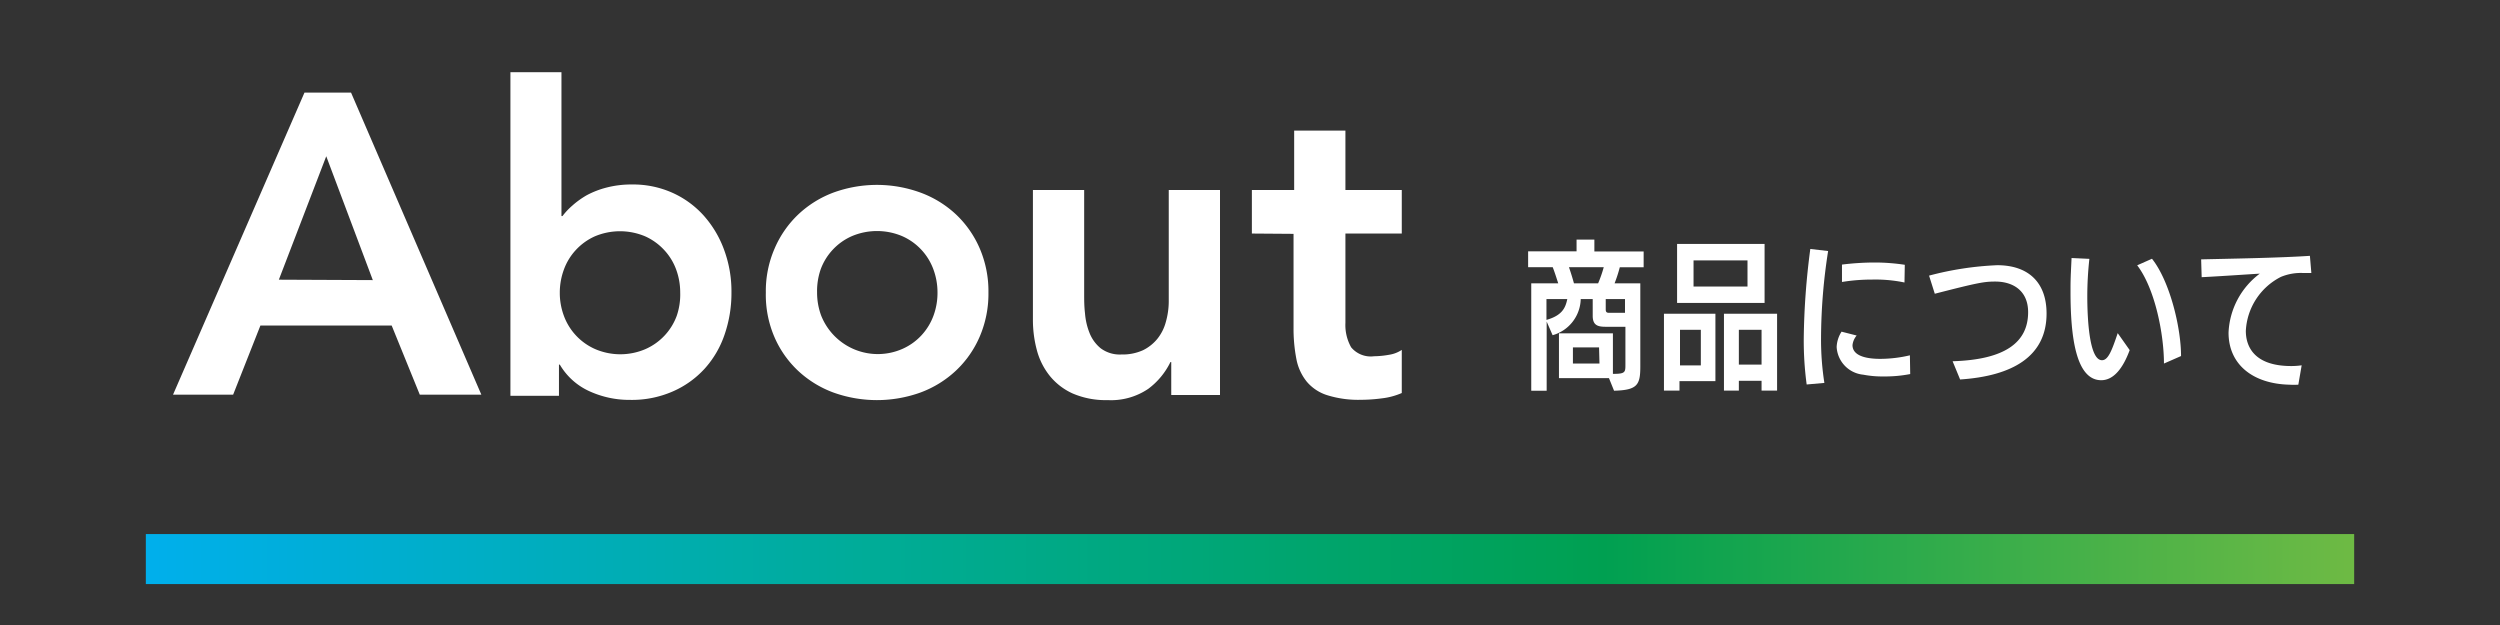
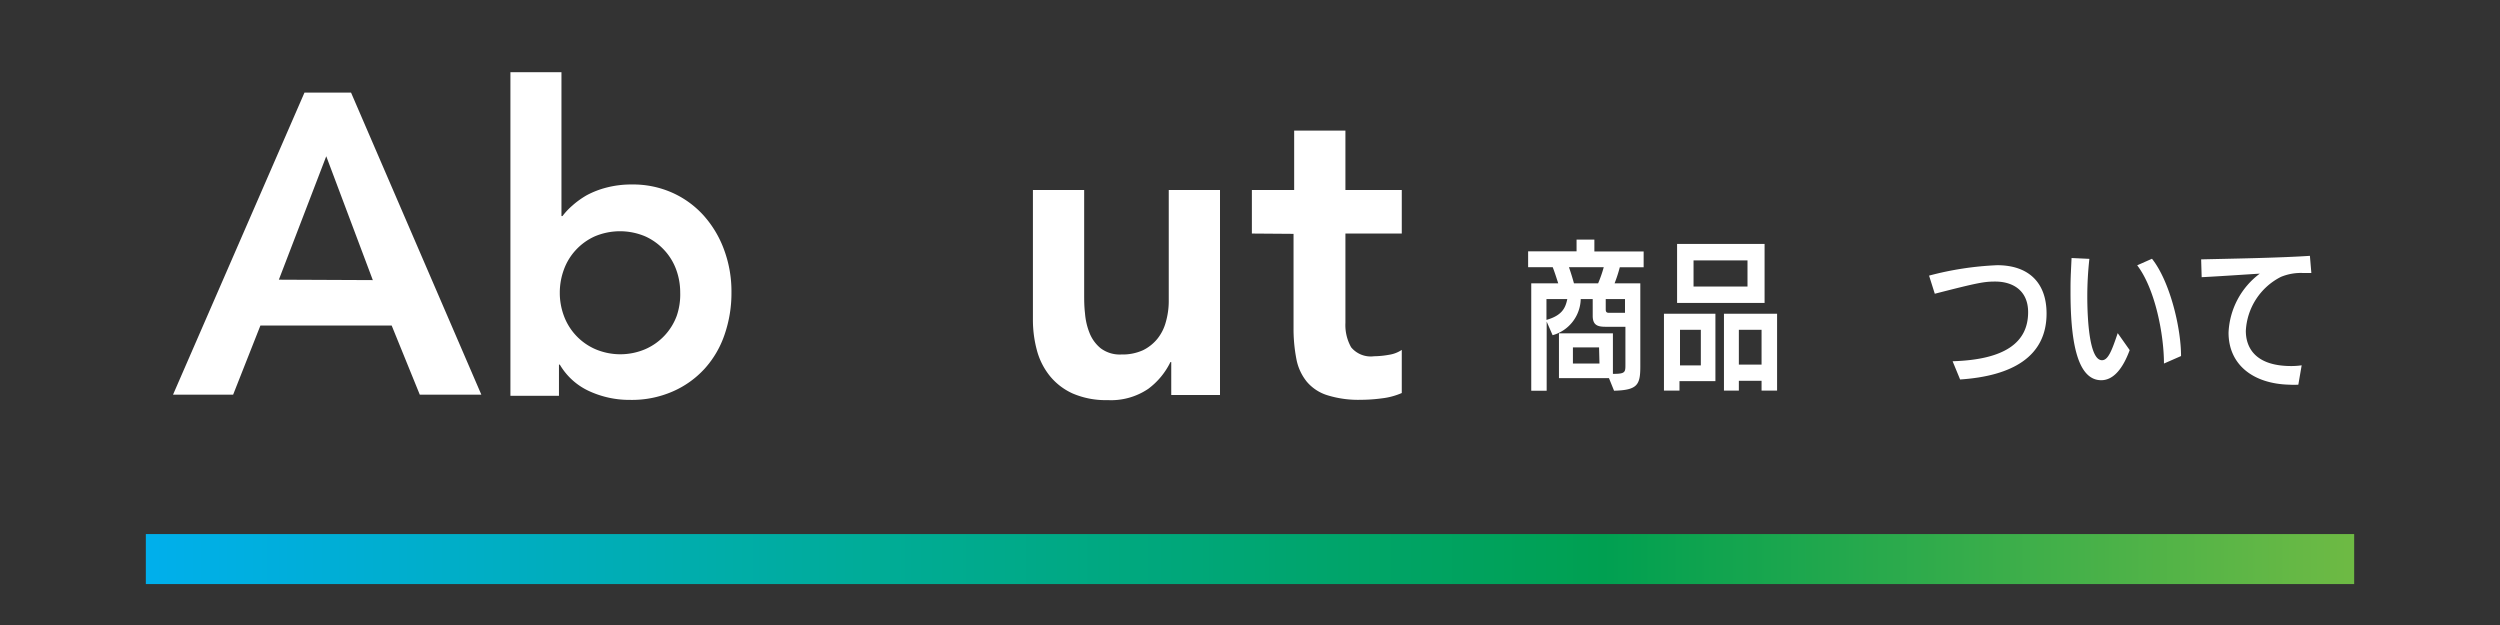
<svg xmlns="http://www.w3.org/2000/svg" id="レイヤー_1" data-name="レイヤー 1" viewBox="0 0 240 60">
  <rect x="0" y="0" width="240" height="60" fill="#333333" stroke="none" />
  <defs>
    <style>.cls-1{fill:#fff;}.cls-2{fill:url(#新規グラデーションスウォッチ_2);}</style>
    <linearGradient id="新規グラデーションスウォッチ_2" x1="14" y1="53.67" x2="226" y2="53.67" gradientUnits="userSpaceOnUse">
      <stop offset="0" stop-color="#00afec" />
      <stop offset="0.33" stop-color="#00ac97" />
      <stop offset="0.66" stop-color="#00a051" />
      <stop offset="1" stop-color="#6eba44" />
    </linearGradient>
  </defs>
  <path class="cls-1" d="M154.46,36.3h-4.8V32h5.18v3.89h.09c1.08,0,1.11-.17,1.11-.85V31.37h-1.92c-.77,0-1.22-.17-1.22-1.05V28.71h-1.15a3.7,3.7,0,0,1-2.7,3.47l-.57-1.31v6.64H147V27.2h2.59c-.16-.49-.34-1.07-.53-1.55h-2.36V24.13h4.65V23h1.71v1.14h4.73v1.52h-2.29A13.66,13.66,0,0,1,155,27.2h2.47v8c0,1.77-.3,2.25-2.52,2.31Zm-6-7.59v2c1.52-.43,1.83-1.17,2-2Zm2.16-3.06c.17.49.33,1,.48,1.55h2.32a12.13,12.13,0,0,0,.54-1.55Zm2.89,7.7H151V34.9h2.55ZM156,28.71h-1.85v1c0,.29.14.32.33.32H156Z" />
  <path class="cls-1" d="M161.23,36.59v.91h-1.49V30.12h4.94v6.47ZM161,29.08V23.42h8.4v5.66Zm2.28,2.58h-2v3.42h2ZM167.76,25h-5.18v2.51h5.18Zm1.35,12.5v-.94h-2.18v.94H165.5V30.12h5.1V37.5Zm0-5.84h-2.18V35h2.18Z" />
-   <path class="cls-1" d="M173.44,36.91a31.65,31.65,0,0,1-.28-4.39,70.42,70.42,0,0,1,.63-8.62l1.71.2a54.77,54.77,0,0,0-.68,8.34,26.9,26.9,0,0,0,.32,4.32Zm9.94-1a12.7,12.7,0,0,1-2.51.23,9.94,9.94,0,0,1-2-.17,2.83,2.83,0,0,1-2.55-2.63v-.06a2.93,2.93,0,0,1,.47-1.44l1.45.37a1.71,1.71,0,0,0-.4.92c0,1.2,1.77,1.32,2.67,1.32a12.42,12.42,0,0,0,2.84-.34Zm-.55-8.79a13.6,13.6,0,0,0-3.12-.28,17.57,17.57,0,0,0-2.88.23l0-1.67A26,26,0,0,1,180,25.2a19.46,19.46,0,0,1,2.86.22Z" />
  <path class="cls-1" d="M187.45,34.68c5-.15,7.25-1.79,7.25-4.71,0-2.09-1.48-2.94-3.15-2.94-1.06,0-1.61.09-5.81,1.17l-.55-1.74a30.2,30.2,0,0,1,6.54-1c3,0,4.74,1.66,4.74,4.64,0,4.15-3.32,6-8.3,6.33Z" />
  <path class="cls-1" d="M204.45,33.61c-.64,1.74-1.54,2.89-2.73,2.89-2.43,0-2.95-4.15-2.95-8.47v-.46c0-.94.06-1.87.1-2.8l1.71.08a33.24,33.24,0,0,0-.2,3.57c0,2.13.18,6.16,1.41,6.16.57,0,.92-.83,1.51-2.6Zm3.29,1.29c0-2.75-.83-7.15-2.57-9.43l1.42-.63c1.69,2.12,2.79,6.56,2.79,9.34Z" />
  <path class="cls-1" d="M220.64,36.93a8.24,8.24,0,0,1-.86,0c-3.43-.08-5.84-1.88-5.84-5v0a7.46,7.46,0,0,1,3-5.66c-1.49.09-3.94.26-5.58.34l-.05-1.71c2.42-.06,7.56-.14,10.44-.34l.14,1.65h-.76a5,5,0,0,0-2.16.37,6.15,6.15,0,0,0-3.37,5.19c0,1.46.77,3.37,4.36,3.37a7.13,7.13,0,0,0,1-.07Z" />
  <rect class="cls-2" x="14" y="51.27" width="212" height="4.8" />
  <path class="cls-1" d="M29.23,8.89H33.7l12.51,29H40.3l-2.7-6.64H25l-2.62,6.64H16.61Zm6.56,18L31.32,15,26.77,26.85Z" />
  <path class="cls-1" d="M49,6.93H53.9V20.74H54a6.6,6.6,0,0,1,.94-1,8.24,8.24,0,0,1,1.39-1A8.55,8.55,0,0,1,58.25,18a9.54,9.54,0,0,1,2.46-.29,9.25,9.25,0,0,1,3.85.8,9,9,0,0,1,3,2.19A10.14,10.14,0,0,1,69.52,24a11.51,11.51,0,0,1,.7,4.06,12.22,12.22,0,0,1-.66,4.06,9.35,9.35,0,0,1-1.92,3.28,9,9,0,0,1-3.08,2.19,9.78,9.78,0,0,1-4.06.8,9.23,9.23,0,0,1-3.89-.82A6.31,6.31,0,0,1,53.74,35h-.08v3H49ZM65.3,28.08a6.39,6.39,0,0,0-.39-2.21A5.55,5.55,0,0,0,63.76,24a5.62,5.62,0,0,0-1.82-1.31,6.22,6.22,0,0,0-4.84,0A5.62,5.62,0,0,0,55.28,24a5.55,5.55,0,0,0-1.15,1.89,6.39,6.39,0,0,0-.39,2.21,6.31,6.31,0,0,0,.39,2.21,5.6,5.6,0,0,0,3,3.2,6.11,6.11,0,0,0,4.84,0,5.6,5.6,0,0,0,3-3.2A6.31,6.31,0,0,0,65.3,28.08Z" />
-   <path class="cls-1" d="M73.52,28.08a10.23,10.23,0,0,1,.85-4.24,9.85,9.85,0,0,1,2.27-3.26A10.07,10.07,0,0,1,80,18.49a12.2,12.2,0,0,1,8.37,0,10.07,10.07,0,0,1,3.4,2.09,9.87,9.87,0,0,1,2.28,3.26,10.39,10.39,0,0,1,.84,4.24,10.39,10.39,0,0,1-.84,4.24,9.77,9.77,0,0,1-2.28,3.26,10.09,10.09,0,0,1-3.4,2.1,12.36,12.36,0,0,1-8.37,0,10.09,10.09,0,0,1-3.4-2.1,9.74,9.74,0,0,1-2.27-3.26A10.23,10.23,0,0,1,73.52,28.08Zm4.92,0a6.31,6.31,0,0,0,.39,2.21,5.85,5.85,0,0,0,7.81,3.2,5.52,5.52,0,0,0,1.83-1.31,5.62,5.62,0,0,0,1.15-1.89A6.31,6.31,0,0,0,90,28.08a6.39,6.39,0,0,0-.39-2.21,5.58,5.58,0,0,0-3-3.2,6.2,6.2,0,0,0-4.83,0,5.58,5.58,0,0,0-3,3.2A6.39,6.39,0,0,0,78.44,28.08Z" />
  <path class="cls-1" d="M117.12,37.92h-4.68V34.76h-.08a7,7,0,0,1-2.13,2.57,6.36,6.36,0,0,1-3.9,1.08,8,8,0,0,1-3.34-.63,6,6,0,0,1-2.23-1.72,6.64,6.64,0,0,1-1.23-2.48,11.18,11.18,0,0,1-.37-2.92V18.24h4.92v10c0,.55,0,1.16.08,1.83a6.37,6.37,0,0,0,.43,1.88,3.6,3.6,0,0,0,1.07,1.48,3.05,3.05,0,0,0,2,.6,4.74,4.74,0,0,0,2.07-.41,4.12,4.12,0,0,0,1.39-1.11,4.38,4.38,0,0,0,.8-1.6A7.31,7.31,0,0,0,112.2,29V18.24h4.92Z" />
  <path class="cls-1" d="M120.18,22.42V18.24h4.06v-5.7h4.92v5.7h5.41v4.18h-5.41V31a4.35,4.35,0,0,0,.55,2.34,2.44,2.44,0,0,0,2.2.86,8.51,8.51,0,0,0,1.43-.14,3,3,0,0,0,1.23-.47v4.14a6.62,6.62,0,0,1-1.9.51,15.28,15.28,0,0,1-2,.14,10,10,0,0,1-3.22-.43,4.21,4.21,0,0,1-2-1.31,4.9,4.9,0,0,1-1-2.19,15.26,15.26,0,0,1-.27-3v-9Z" />
</svg>